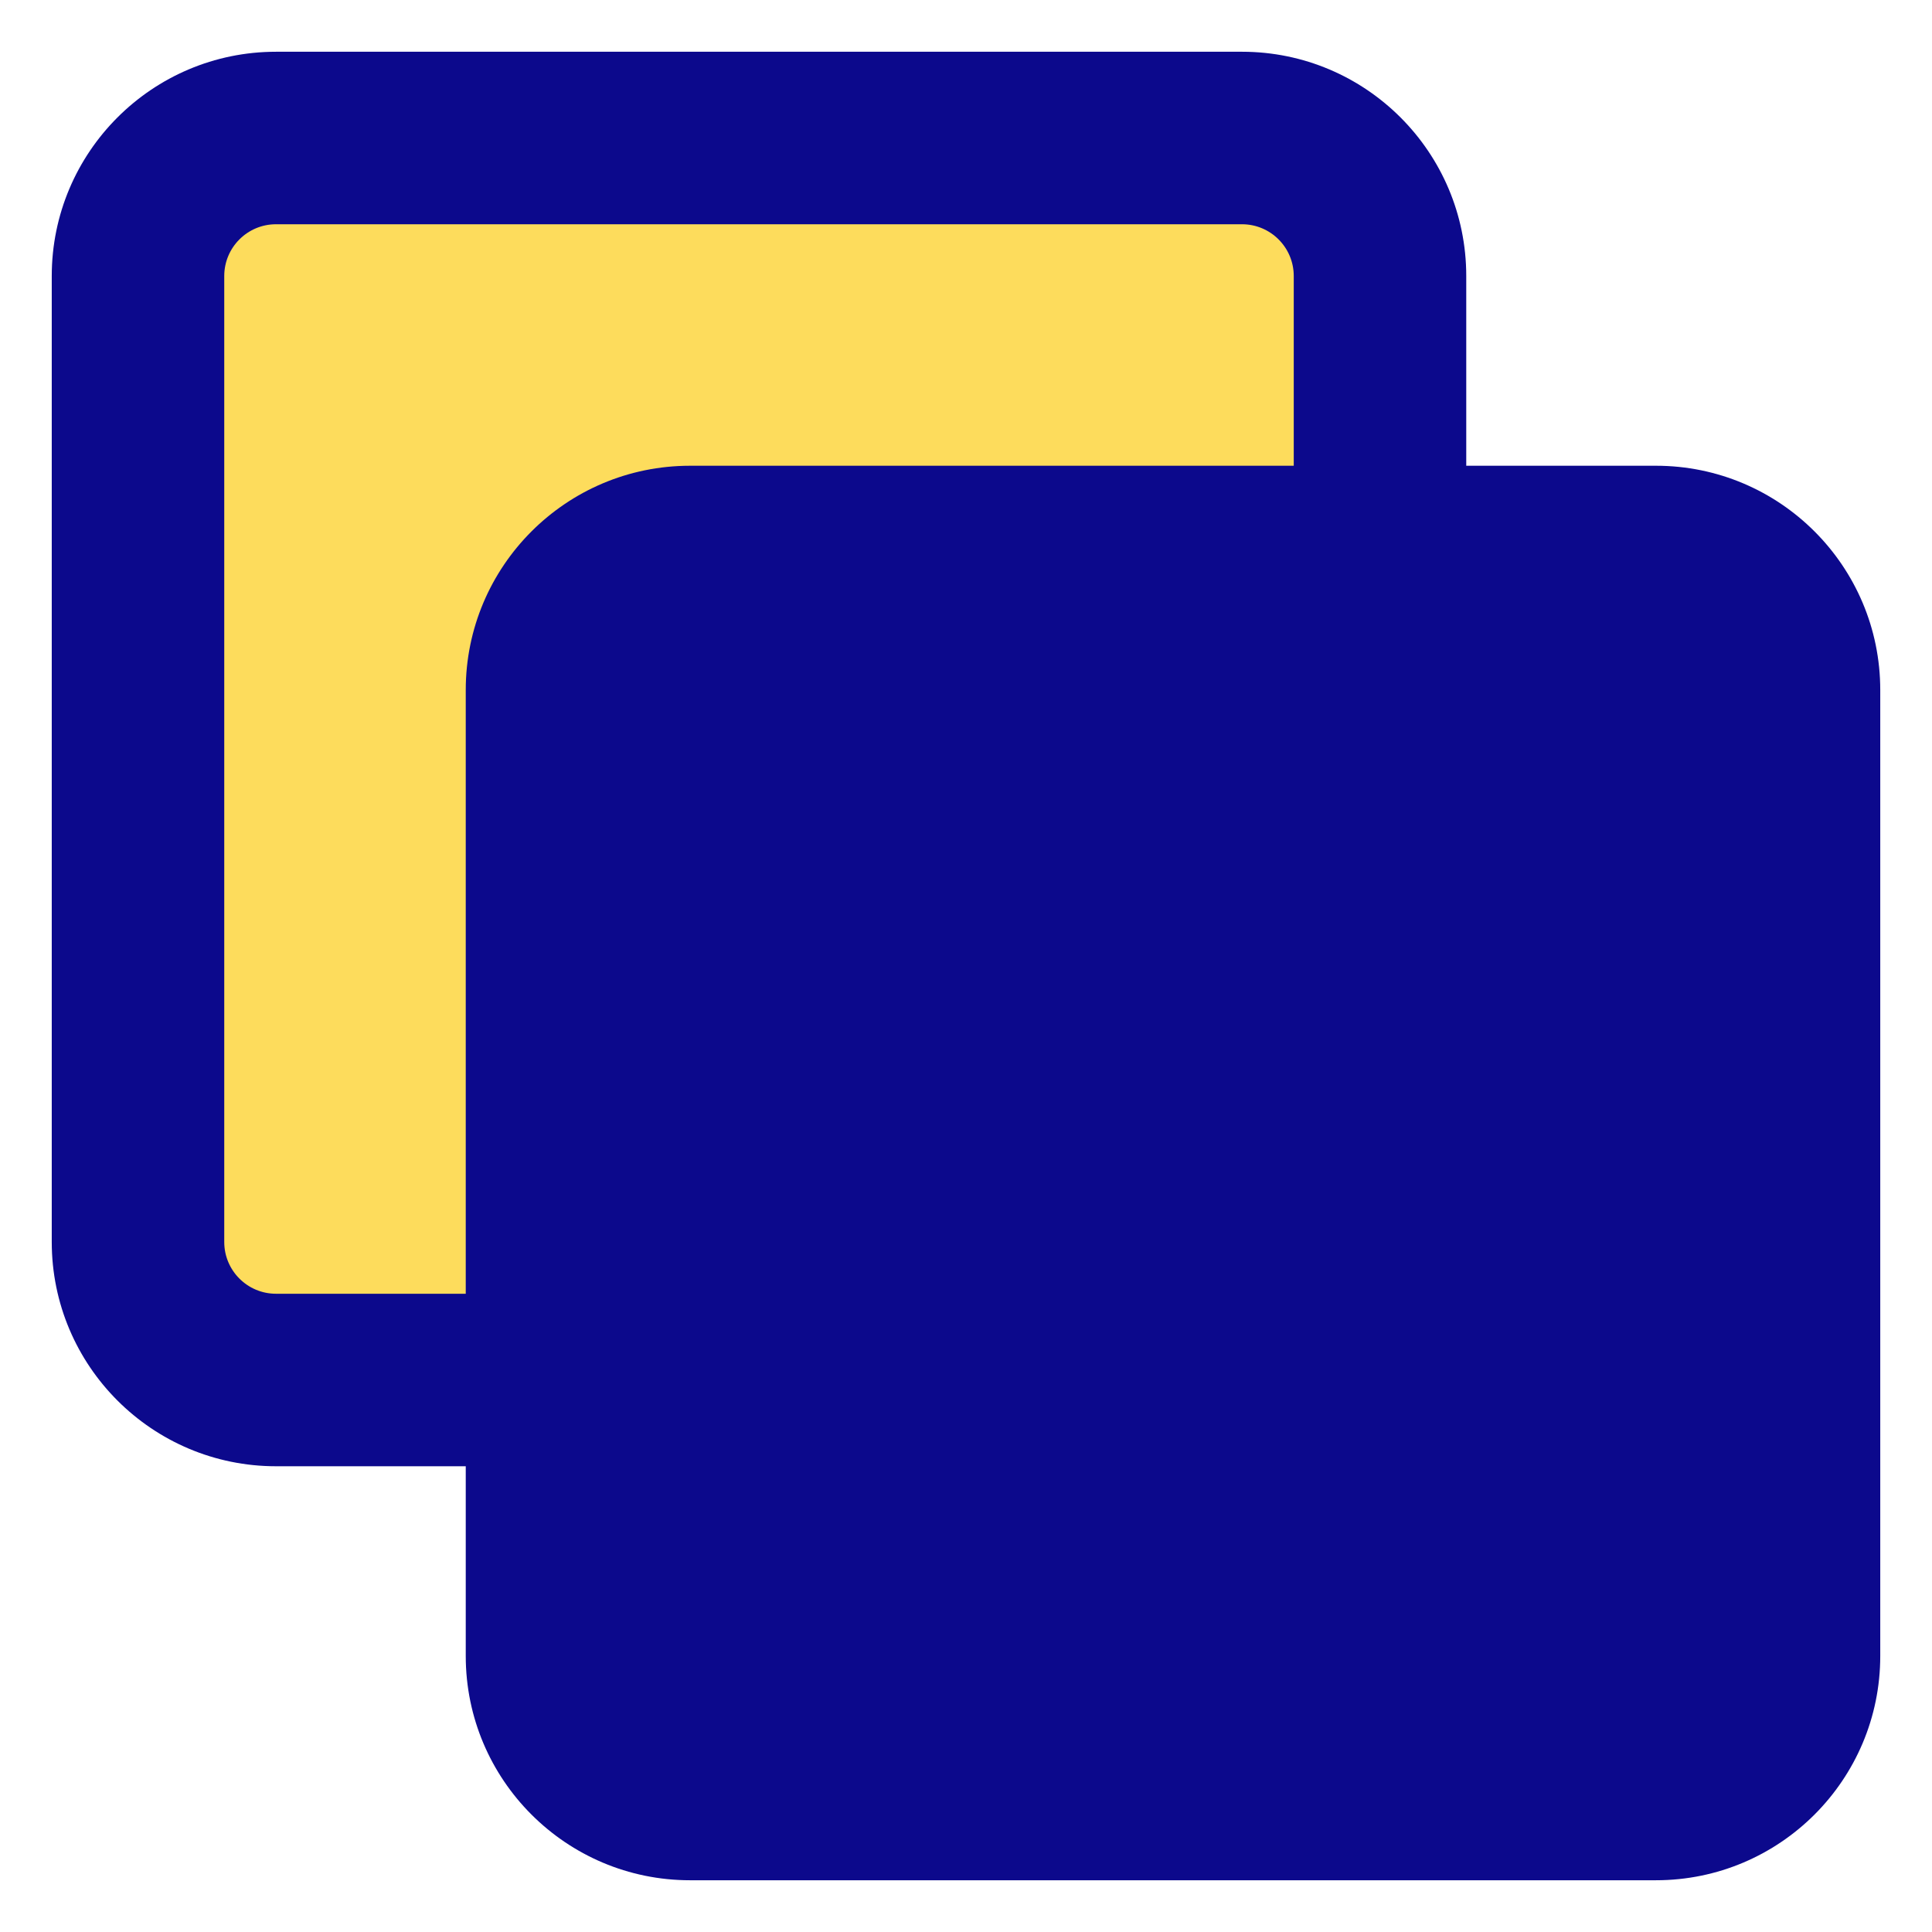
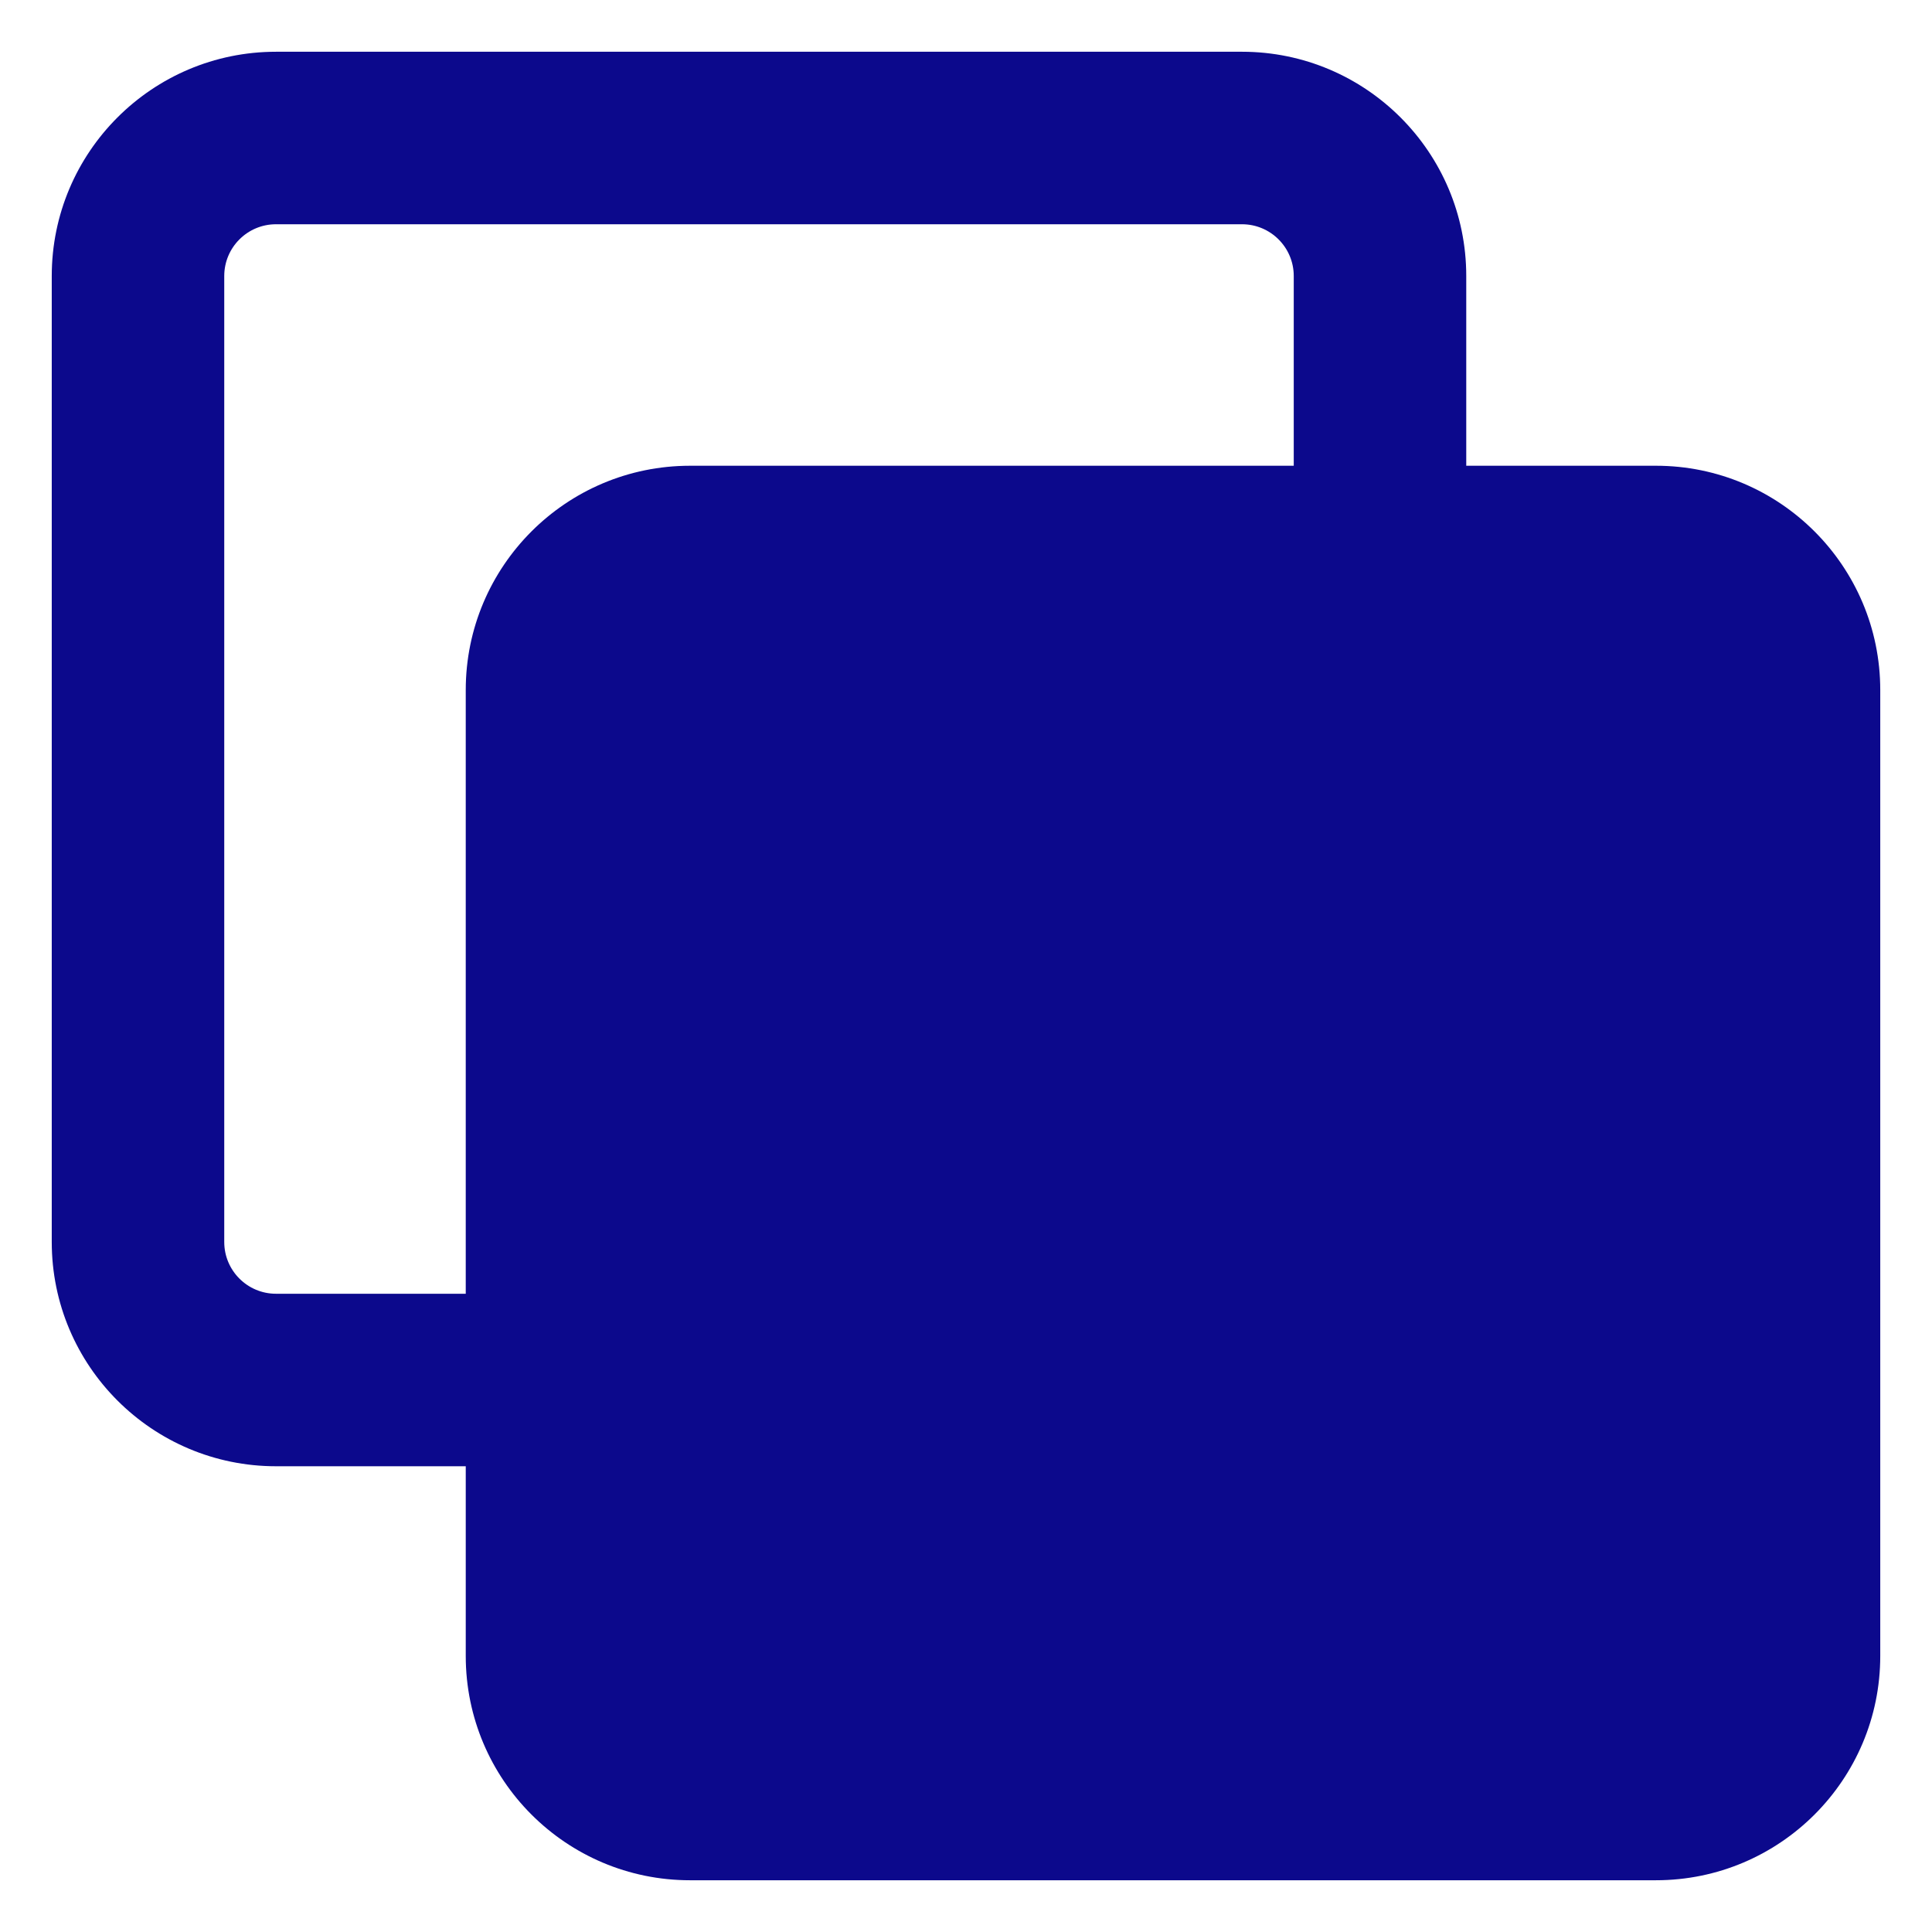
<svg xmlns="http://www.w3.org/2000/svg" fill="none" viewBox="0 0 14 14" id="Align-Front-1--Streamline-Core">
  <desc>
    Align Front 1 Streamline Icon: https://streamlinehq.com
  </desc>
  <g id="align-front-1--design-front-layer-layers-pile-stack-arrange-square">
-     <path id="Vector" fill="#fddc5c" d="m2 10 7 0c0.552 0 1 -0.448 1 -1l0 -7c0 -0.552 -0.448 -1 -1 -1L2 1C1.448 1 1 1.448 1 2L1 9c0 0.552 0.448 1 1 1Z" stroke-width="1" />
-     <path id="Union" fill="#0c098c" fill-rule="evenodd" d="m5 13.625 7 0c0.897 0 1.625 -0.728 1.625 -1.625l0 -7c0 -0.897 -0.728 -1.625 -1.625 -1.625l-1.375 0 0 -1.375c0 -0.897 -0.728 -1.625 -1.625 -1.625L2 0.375C1.103 0.375 0.375 1.103 0.375 2l0 7c0 0.897 0.728 1.625 1.625 1.625l1.375 0 0 1.375c0 0.897 0.728 1.625 1.625 1.625Zm4.375 -10.25L5 3.375c-0.897 0 -1.625 0.728 -1.625 1.625l0 4.375 -1.375 0c-0.207 0 -0.375 -0.168 -0.375 -0.375l0 -7c0 -0.207 0.168 -0.375 0.375 -0.375l7 0c0.207 0 0.375 0.168 0.375 0.375l0 1.375Z" clip-rule="evenodd" stroke-width="1" />
+     <path id="Union" fill="#0c098c" fill-rule="evenodd" d="m5 13.625 7 0c0.897 0 1.625 -0.728 1.625 -1.625l0 -7c0 -0.897 -0.728 -1.625 -1.625 -1.625l-1.375 0 0 -1.375c0 -0.897 -0.728 -1.625 -1.625 -1.625L2 0.375C1.103 0.375 0.375 1.103 0.375 2l0 7c0 0.897 0.728 1.625 1.625 1.625l1.375 0 0 1.375c0 0.897 0.728 1.625 1.625 1.625Zm4.375 -10.25L5 3.375c-0.897 0 -1.625 0.728 -1.625 1.625l0 4.375 -1.375 0c-0.207 0 -0.375 -0.168 -0.375 -0.375l0 -7c0 -0.207 0.168 -0.375 0.375 -0.375l7 0c0.207 0 0.375 0.168 0.375 0.375l0 1.375" clip-rule="evenodd" stroke-width="1" />
  </g>
</svg>